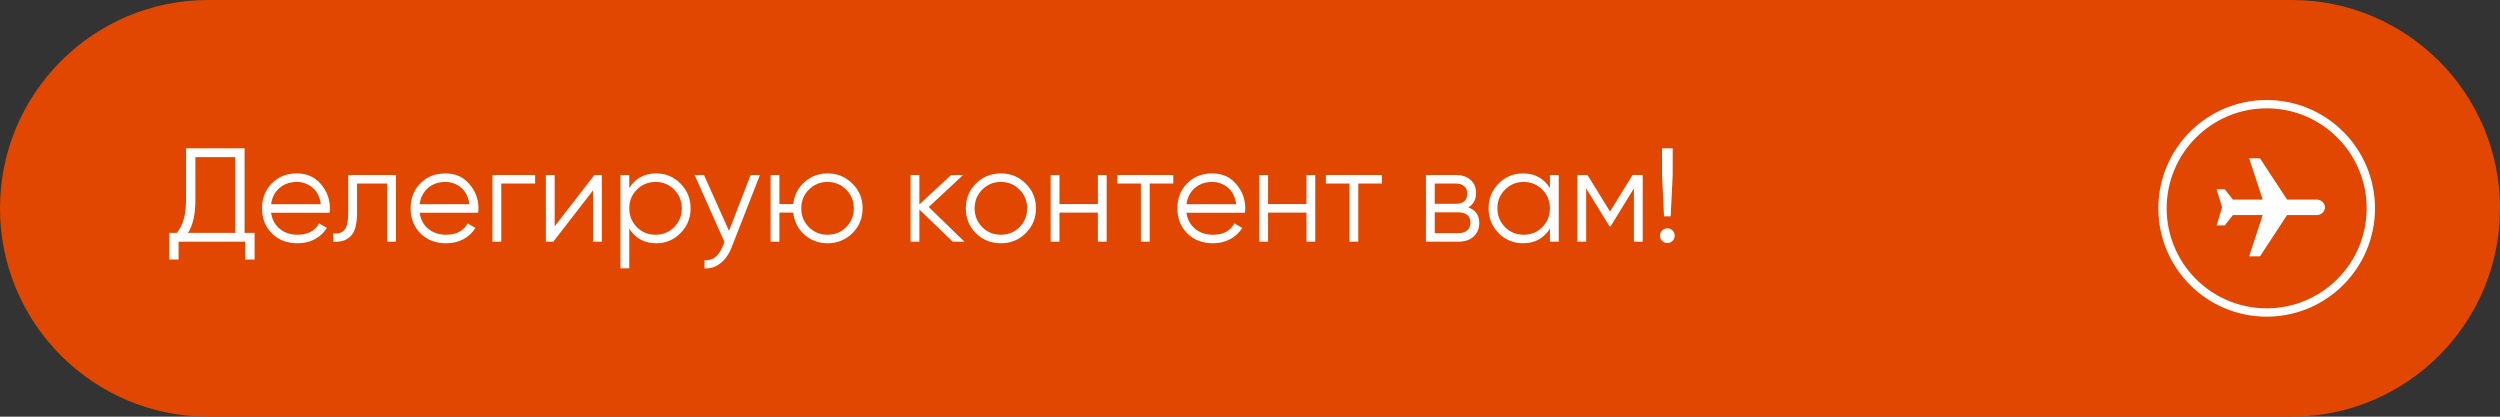
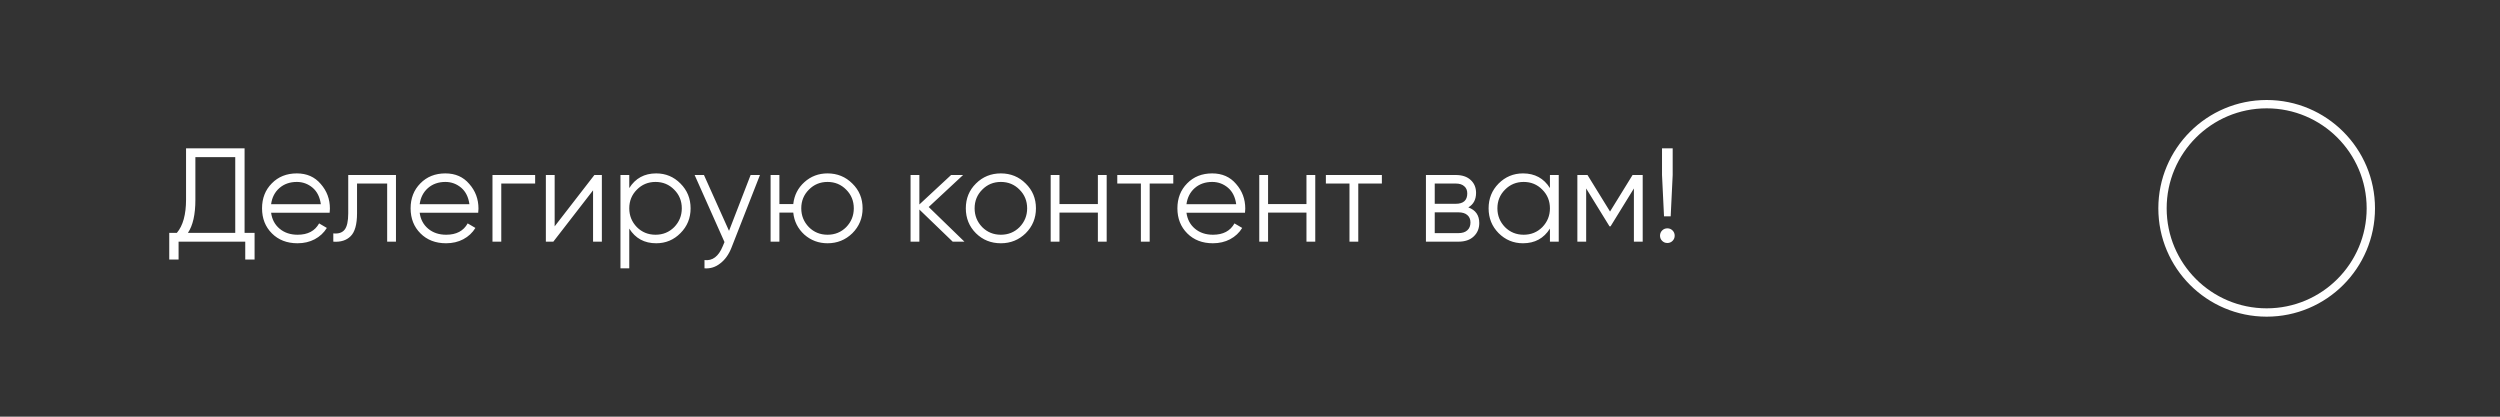
<svg xmlns="http://www.w3.org/2000/svg" width="300" height="50" viewBox="0 0 300 50" fill="none">
  <rect x="0" y="0" width="300" height="50" fill="#333333" stroke="none" />
-   <path d="M0 25C0 11.193 11.193 0 25 0H275C288.807 0 300 11.193 300 25V25C300 38.807 288.807 50 275 50H25C11.193 50 0 38.807 0 25V25Z" fill="#E14700" />
  <path d="M29.35 17.8V27.944H30.55V31.144H29.43V29H21.43V31.144H20.31V27.944H21.222C21.958 27.08 22.326 25.747 22.326 23.944V17.8H29.35ZM22.55 27.944H28.23V18.856H23.446V23.976C23.446 25.736 23.148 27.059 22.55 27.944ZM35.621 20.808C36.815 20.808 37.77 21.229 38.485 22.072C39.221 22.904 39.589 23.891 39.589 25.032C39.589 25.085 39.578 25.251 39.557 25.528H32.533C32.639 26.328 32.981 26.968 33.557 27.448C34.133 27.928 34.853 28.168 35.717 28.168C36.933 28.168 37.791 27.715 38.293 26.808L39.221 27.352C38.869 27.928 38.383 28.381 37.765 28.712C37.157 29.032 36.469 29.192 35.701 29.192C34.442 29.192 33.418 28.797 32.629 28.008C31.839 27.219 31.445 26.216 31.445 25C31.445 23.795 31.834 22.797 32.613 22.008C33.391 21.208 34.394 20.808 35.621 20.808ZM35.621 21.832C34.789 21.832 34.09 22.077 33.525 22.568C32.97 23.059 32.639 23.704 32.533 24.504H38.501C38.383 23.651 38.058 22.995 37.525 22.536C36.97 22.067 36.335 21.832 35.621 21.832ZM41.788 21H47.516V29H46.46V22.024H42.844V25.592C42.844 26.925 42.588 27.843 42.076 28.344C41.575 28.845 40.881 29.064 39.996 29V28.008C40.615 28.072 41.068 27.923 41.356 27.56C41.644 27.197 41.788 26.541 41.788 25.592V21ZM53.449 20.808C54.644 20.808 55.598 21.229 56.313 22.072C57.049 22.904 57.417 23.891 57.417 25.032C57.417 25.085 57.406 25.251 57.385 25.528H50.361C50.468 26.328 50.809 26.968 51.385 27.448C51.961 27.928 52.681 28.168 53.545 28.168C54.761 28.168 55.62 27.715 56.121 26.808L57.049 27.352C56.697 27.928 56.212 28.381 55.593 28.712C54.985 29.032 54.297 29.192 53.529 29.192C52.27 29.192 51.246 28.797 50.457 28.008C49.667 27.219 49.273 26.216 49.273 25C49.273 23.795 49.662 22.797 50.441 22.008C51.219 21.208 52.222 20.808 53.449 20.808ZM53.449 21.832C52.617 21.832 51.918 22.077 51.353 22.568C50.798 23.059 50.468 23.704 50.361 24.504H56.329C56.212 23.651 55.886 22.995 55.353 22.536C54.798 22.067 54.163 21.832 53.449 21.832ZM59.097 21H64.217V22.024H60.153V29H59.097V21ZM66.559 27.16L71.327 21H72.223V29H71.167V22.84L66.399 29H65.503V21H66.559V27.16ZM78.744 20.808C79.885 20.808 80.856 21.213 81.656 22.024C82.467 22.835 82.872 23.827 82.872 25C82.872 26.173 82.467 27.165 81.656 27.976C80.856 28.787 79.885 29.192 78.744 29.192C77.325 29.192 76.248 28.605 75.512 27.432V32.2H74.456V21H75.512V22.568C76.248 21.395 77.325 20.808 78.744 20.808ZM76.424 27.256C77.032 27.864 77.779 28.168 78.664 28.168C79.549 28.168 80.296 27.864 80.904 27.256C81.512 26.627 81.816 25.875 81.816 25C81.816 24.115 81.512 23.368 80.904 22.76C80.296 22.141 79.549 21.832 78.664 21.832C77.779 21.832 77.032 22.141 76.424 22.76C75.816 23.368 75.512 24.115 75.512 25C75.512 25.875 75.816 26.627 76.424 27.256ZM87.483 27.704L90.075 21H91.195L87.771 29.736C87.451 30.547 87.003 31.171 86.427 31.608C85.862 32.056 85.233 32.253 84.539 32.2V31.208C85.499 31.325 86.23 30.771 86.731 29.544L86.939 29.048L83.355 21H84.475L87.483 27.704ZM99.304 20.808C100.477 20.808 101.469 21.213 102.28 22.024C103.101 22.824 103.512 23.816 103.512 25C103.512 26.173 103.101 27.171 102.28 27.992C101.458 28.792 100.466 29.192 99.304 29.192C98.237 29.192 97.309 28.845 96.52 28.152C95.741 27.437 95.298 26.557 95.192 25.512H93.528V29H92.472V21H93.528V24.488H95.192C95.309 23.432 95.752 22.557 96.52 21.864C97.298 21.16 98.226 20.808 99.304 20.808ZM97.064 27.256C97.672 27.864 98.418 28.168 99.304 28.168C100.189 28.168 100.936 27.864 101.544 27.256C102.152 26.627 102.456 25.875 102.456 25C102.456 24.115 102.152 23.368 101.544 22.76C100.936 22.141 100.189 21.832 99.304 21.832C98.418 21.832 97.672 22.141 97.064 22.76C96.456 23.368 96.152 24.115 96.152 25C96.152 25.875 96.456 26.627 97.064 27.256ZM111.444 24.84L115.732 29H114.324L110.324 25.144V29H109.268V21H110.324V24.536L114.132 21H115.572L111.444 24.84ZM123.082 27.992C122.26 28.792 121.268 29.192 120.106 29.192C118.922 29.192 117.924 28.792 117.114 27.992C116.303 27.181 115.898 26.184 115.898 25C115.898 23.816 116.303 22.824 117.114 22.024C117.924 21.213 118.922 20.808 120.106 20.808C121.279 20.808 122.271 21.213 123.082 22.024C123.903 22.824 124.314 23.816 124.314 25C124.314 26.173 123.903 27.171 123.082 27.992ZM117.866 27.256C118.474 27.864 119.22 28.168 120.106 28.168C120.991 28.168 121.738 27.864 122.346 27.256C122.954 26.627 123.258 25.875 123.258 25C123.258 24.115 122.954 23.368 122.346 22.76C121.738 22.141 120.991 21.832 120.106 21.832C119.22 21.832 118.474 22.141 117.866 22.76C117.258 23.368 116.954 24.115 116.954 25C116.954 25.875 117.258 26.627 117.866 27.256ZM131.745 24.488V21H132.801V29H131.745V25.512H127.137V29H126.081V21H127.137V24.488H131.745ZM134.074 21H140.794V22.024H137.962V29H136.906V22.024H134.074V21ZM145.464 20.808C146.659 20.808 147.614 21.229 148.328 22.072C149.064 22.904 149.432 23.891 149.432 25.032C149.432 25.085 149.422 25.251 149.4 25.528H142.376C142.483 26.328 142.824 26.968 143.4 27.448C143.976 27.928 144.696 28.168 145.56 28.168C146.776 28.168 147.635 27.715 148.136 26.808L149.064 27.352C148.712 27.928 148.227 28.381 147.608 28.712C147 29.032 146.312 29.192 145.544 29.192C144.286 29.192 143.262 28.797 142.472 28.008C141.683 27.219 141.288 26.216 141.288 25C141.288 23.795 141.678 22.797 142.456 22.008C143.235 21.208 144.238 20.808 145.464 20.808ZM145.464 21.832C144.632 21.832 143.934 22.077 143.368 22.568C142.814 23.059 142.483 23.704 142.376 24.504H148.344C148.227 23.651 147.902 22.995 147.368 22.536C146.814 22.067 146.179 21.832 145.464 21.832ZM156.776 24.488V21H157.832V29H156.776V25.512H152.168V29H151.112V21H152.168V24.488H156.776ZM159.105 21H165.825V22.024H162.993V29H161.937V22.024H159.105V21ZM176.2 24.888C177.075 25.208 177.512 25.832 177.512 26.76C177.512 27.421 177.288 27.96 176.84 28.376C176.403 28.792 175.79 29 175 29H171.112V21H174.68C175.448 21 176.046 21.197 176.472 21.592C176.91 21.987 177.128 22.504 177.128 23.144C177.128 23.944 176.819 24.525 176.2 24.888ZM174.68 22.024H172.168V24.456H174.68C175.608 24.456 176.072 24.04 176.072 23.208C176.072 22.835 175.95 22.547 175.704 22.344C175.47 22.131 175.128 22.024 174.68 22.024ZM172.168 27.976H175C175.47 27.976 175.827 27.864 176.072 27.64C176.328 27.416 176.456 27.101 176.456 26.696C176.456 26.312 176.328 26.013 176.072 25.8C175.827 25.587 175.47 25.48 175 25.48H172.168V27.976ZM185.992 22.568V21H187.048V29H185.992V27.432C185.256 28.605 184.179 29.192 182.76 29.192C181.619 29.192 180.643 28.787 179.832 27.976C179.032 27.165 178.632 26.173 178.632 25C178.632 23.827 179.032 22.835 179.832 22.024C180.643 21.213 181.619 20.808 182.76 20.808C184.179 20.808 185.256 21.395 185.992 22.568ZM180.6 27.256C181.208 27.864 181.955 28.168 182.84 28.168C183.726 28.168 184.472 27.864 185.08 27.256C185.688 26.627 185.992 25.875 185.992 25C185.992 24.115 185.688 23.368 185.08 22.76C184.472 22.141 183.726 21.832 182.84 21.832C181.955 21.832 181.208 22.141 180.6 22.76C179.992 23.368 179.688 24.115 179.688 25C179.688 25.875 179.992 26.627 180.6 27.256ZM195.908 21H197.124V29H196.068V22.616L193.268 27.16H193.14L190.34 22.616V29H189.284V21H190.5L193.204 25.384L195.908 21ZM200.482 25.96H199.682L199.442 21V17.8H200.722V21L200.482 25.96ZM200.962 28.28C200.962 28.525 200.877 28.733 200.706 28.904C200.536 29.075 200.328 29.16 200.082 29.16C199.837 29.16 199.629 29.075 199.458 28.904C199.288 28.733 199.202 28.525 199.202 28.28C199.202 28.035 199.288 27.827 199.458 27.656C199.629 27.485 199.837 27.4 200.082 27.4C200.328 27.4 200.536 27.485 200.706 27.656C200.877 27.827 200.962 28.035 200.962 28.28Z" fill="white" />
-   <path d="M269.9 30.759H271.2L274.45 25.808L278.025 25.808C278.545 25.808 279 25.375 279 24.88C279 24.384 278.545 23.951 278.025 23.951H274.45L271.2 19L269.9 19L271.525 23.951H267.95L266.975 22.713H266L266.65 24.88L266 27.046L266.975 27.046L267.95 25.808L271.525 25.808L269.9 30.759Z" fill="white" />
  <circle cx="272" cy="25" r="12.5" transform="rotate(90 272 25)" stroke="white" />
</svg>